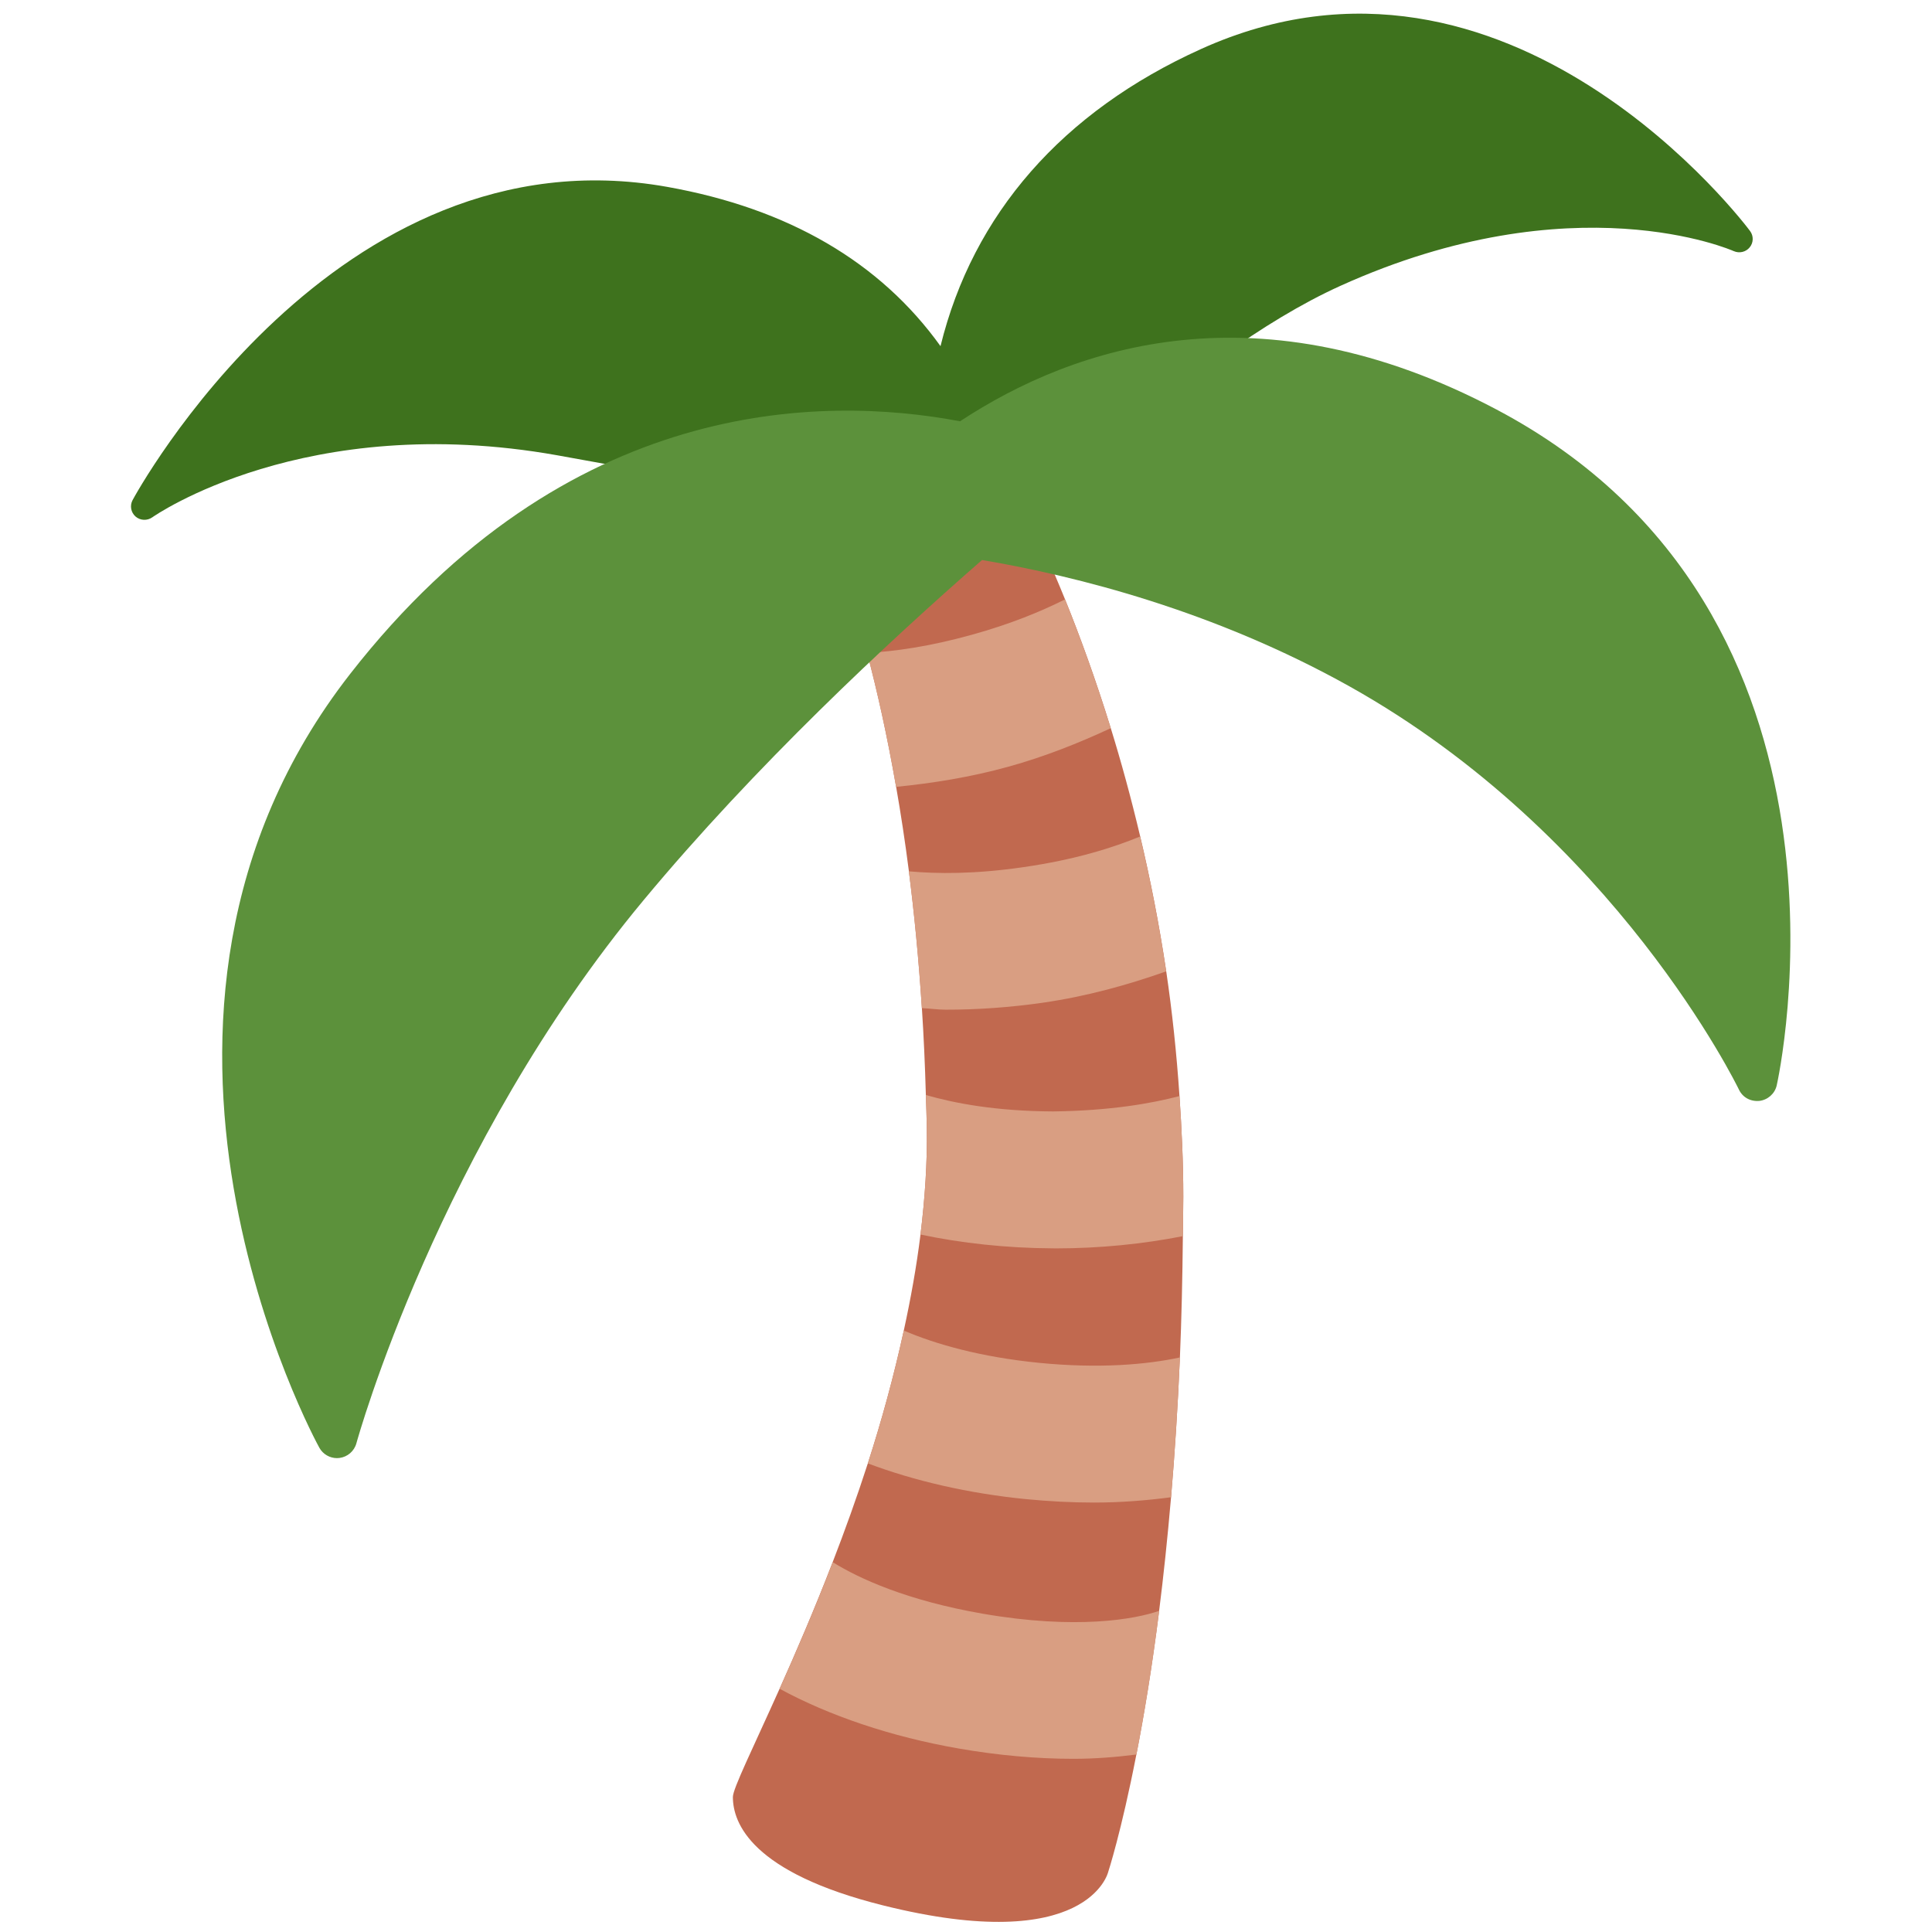
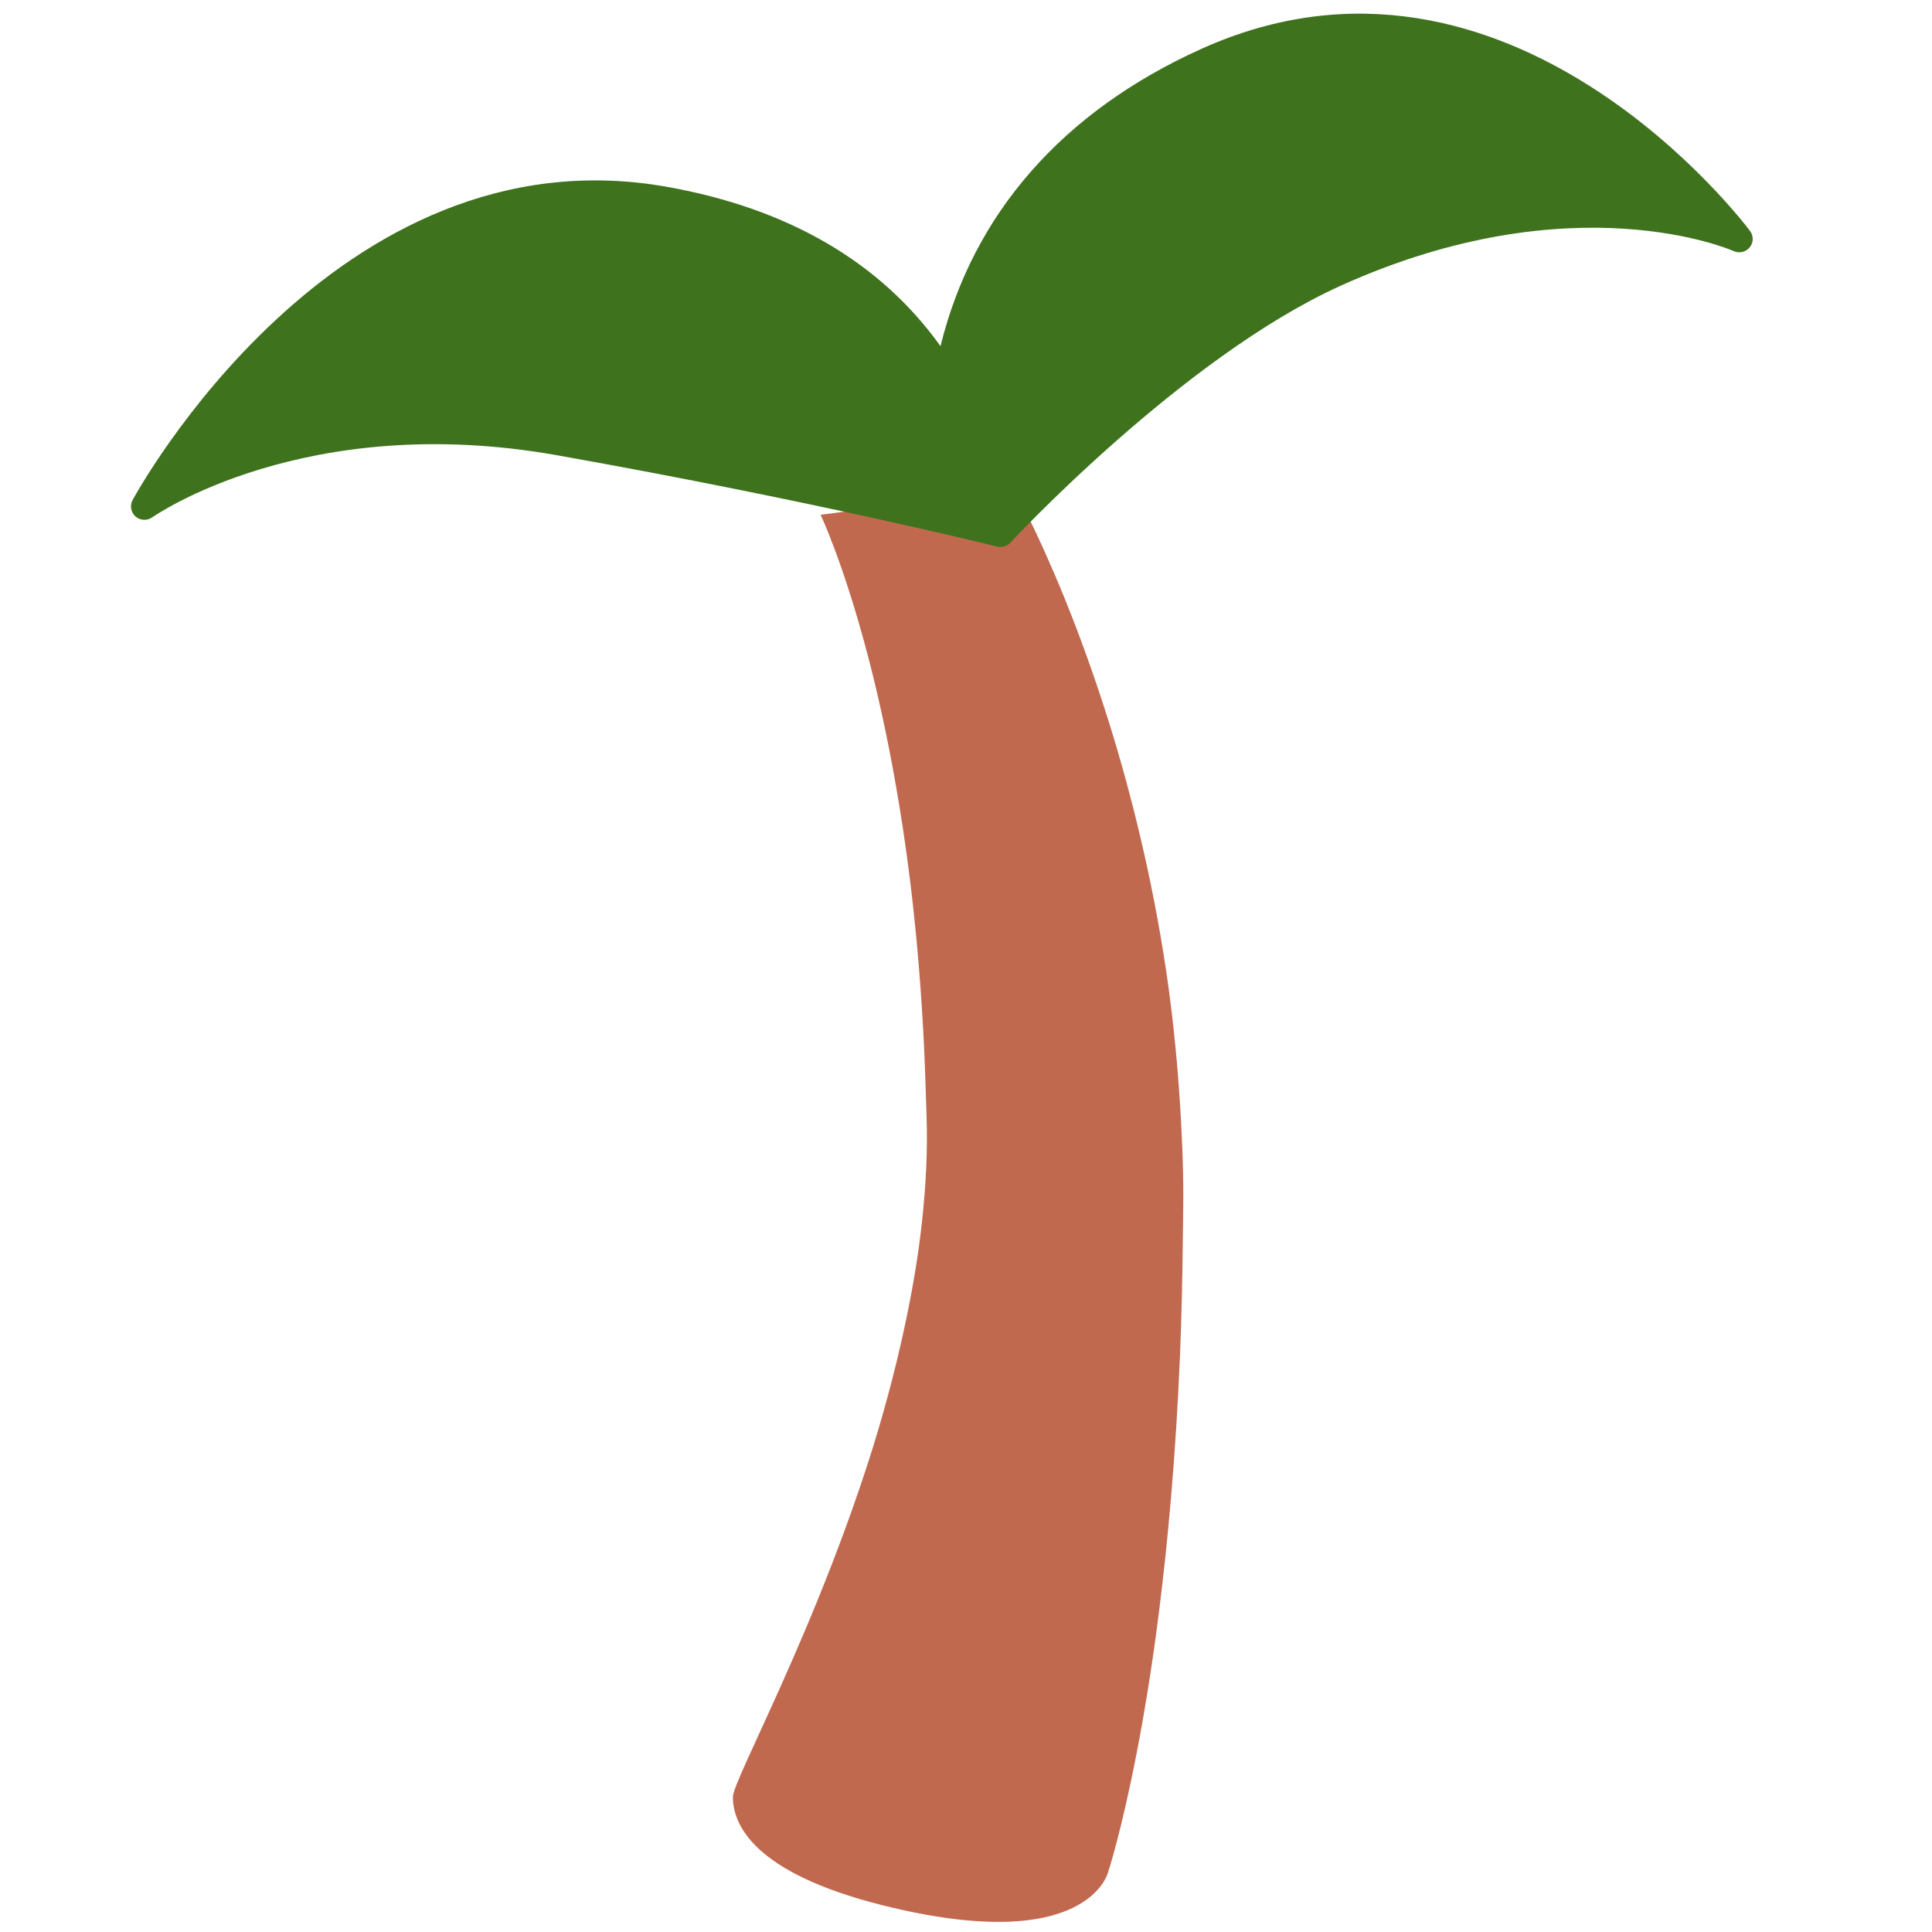
<svg xmlns="http://www.w3.org/2000/svg" width="50px" height="50px" viewBox="0 0 36 36">
  <path fill="#C1694F" d="M21.978 20.424c-.054-.804-.137-1.582-.247-2.325-.133-.89-.299-1.728-.485-2.513-.171-.723-.356-1.397-.548-2.017-.288-.931-.584-1.738-.852-2.4-.527-1.299-.943-2.043-.943-2.043l-3.613.466s.417.87.868 2.575c.183.692.371 1.524.54 2.495.086.49.166 1.012.238 1.573.1.781.183 1.632.242 2.549.034.518.058 1.058.074 1.619.006.204.015.401.018.611.01.656-.036 1.323-.118 1.989-.074.6-.182 1.197-.311 1.789-.185.848-.413 1.681-.67 2.475-.208.643-.431 1.261-.655 1.84-.344.891-.69 1.692-.989 2.359-.502 1.119-.871 1.863-.871 2.018 0 .49.35 1.408 2.797 2.02 3.827.956 4.196-.621 4.196-.621s.243-.738.526-2.192c.14-.718.289-1.605.424-2.678.081-.642.156-1.348.222-2.116.068-.8.125-1.667.165-2.605.03-.71.047-1.47.055-2.259.002-.246.008-.484.008-.737 0-.64-.03-1.261-.071-1.872z" />
-   <path fill="#D99E82" d="M18.306 30.068c-1.403-.244-2.298-.653-2.789-.959-.344.891-.69 1.692-.989 2.359.916.499 2.079.895 3.341 1.114.729.127 1.452.191 2.131.191.414 0 .803-.033 1.176-.08.14-.718.289-1.605.424-2.678-.444.157-1.548.357-3.294.053zm1.06-4.673c-1.093-.108-1.934-.348-2.525-.602-.185.848-.413 1.681-.67 2.475.864.326 1.881.561 2.945.666.429.042.855.064 1.27.064.502 0 .978-.039 1.435-.099.068-.8.125-1.667.165-2.605-.628.135-1.509.21-2.62.101zm.309-2.133c.822 0 1.63-.083 2.366-.228.002-.246.008-.484.008-.737 0-.641-.029-1.262-.071-1.873-.529.138-1.285.272-2.352.286-1.084-.005-1.847-.155-2.374-.306.006.204.015.401.018.611.01.656-.036 1.323-.118 1.989.763.161 1.605.253 2.461.257l.062.001zm-.249-4.577c.825-.119 1.59-.333 2.304-.585-.133-.89-.299-1.728-.485-2.513-.496.204-1.199.431-2.181.572-.91.132-1.605.124-2.129.077.1.781.183 1.632.242 2.549.152.006.29.029.446.029.588.001 1.2-.043 1.803-.129zm1.271-5.116c-.288-.931-.584-1.738-.852-2.4-.443.222-1.004.456-1.737.659-.795.221-1.437.309-1.951.339.183.692.371 1.524.54 2.495.681-.068 1.383-.179 2.094-.376.679-.188 1.31-.44 1.906-.717z" />
  <path fill="#3E721D" d="M32.61 4.305c-.044-.061-4.48-5.994-10.234-3.39-2.581 1.167-4.247 3.074-4.851 5.535-1.125-1.568-2.835-2.565-5.093-2.968C6.233 2.376 2.507 9.25 2.47 9.32c-.054.102-.031.229.056.305s.217.081.311.015c.028-.02 2.846-1.993 7.543-1.157 4.801.854 8.167 1.694 8.201 1.702.02.005.041.007.061.007.069 0 .136-.028.184-.08.032-.035 3.22-3.46 6.153-4.787 4.339-1.961 7.298-.659 7.326-.646.104.046.227.018.298-.07.072-.087.075-.213.007-.304z" />
-   <path fill="#5C913B" d="M27.884 7.63c-4.405-2.328-7.849-1.193-9.995.22-2.575-.487-7.334-.459-11.364 4.707-4.983 6.387-.618 14.342-.573 14.422.067.119.193.191.327.191.015 0 .031-.001.046-.003.151-.019.276-.127.316-.274.015-.054 1.527-5.52 5.35-10.118 2.074-2.496 4.55-4.806 6.308-6.34 1.762.298 4.327.947 6.846 2.354 4.958 2.773 7.234 7.466 7.257 7.513.068.144.211.226.379.212.158-.018.289-.133.325-.287.02-.088 1.968-8.8-5.222-12.597z" />
</svg>